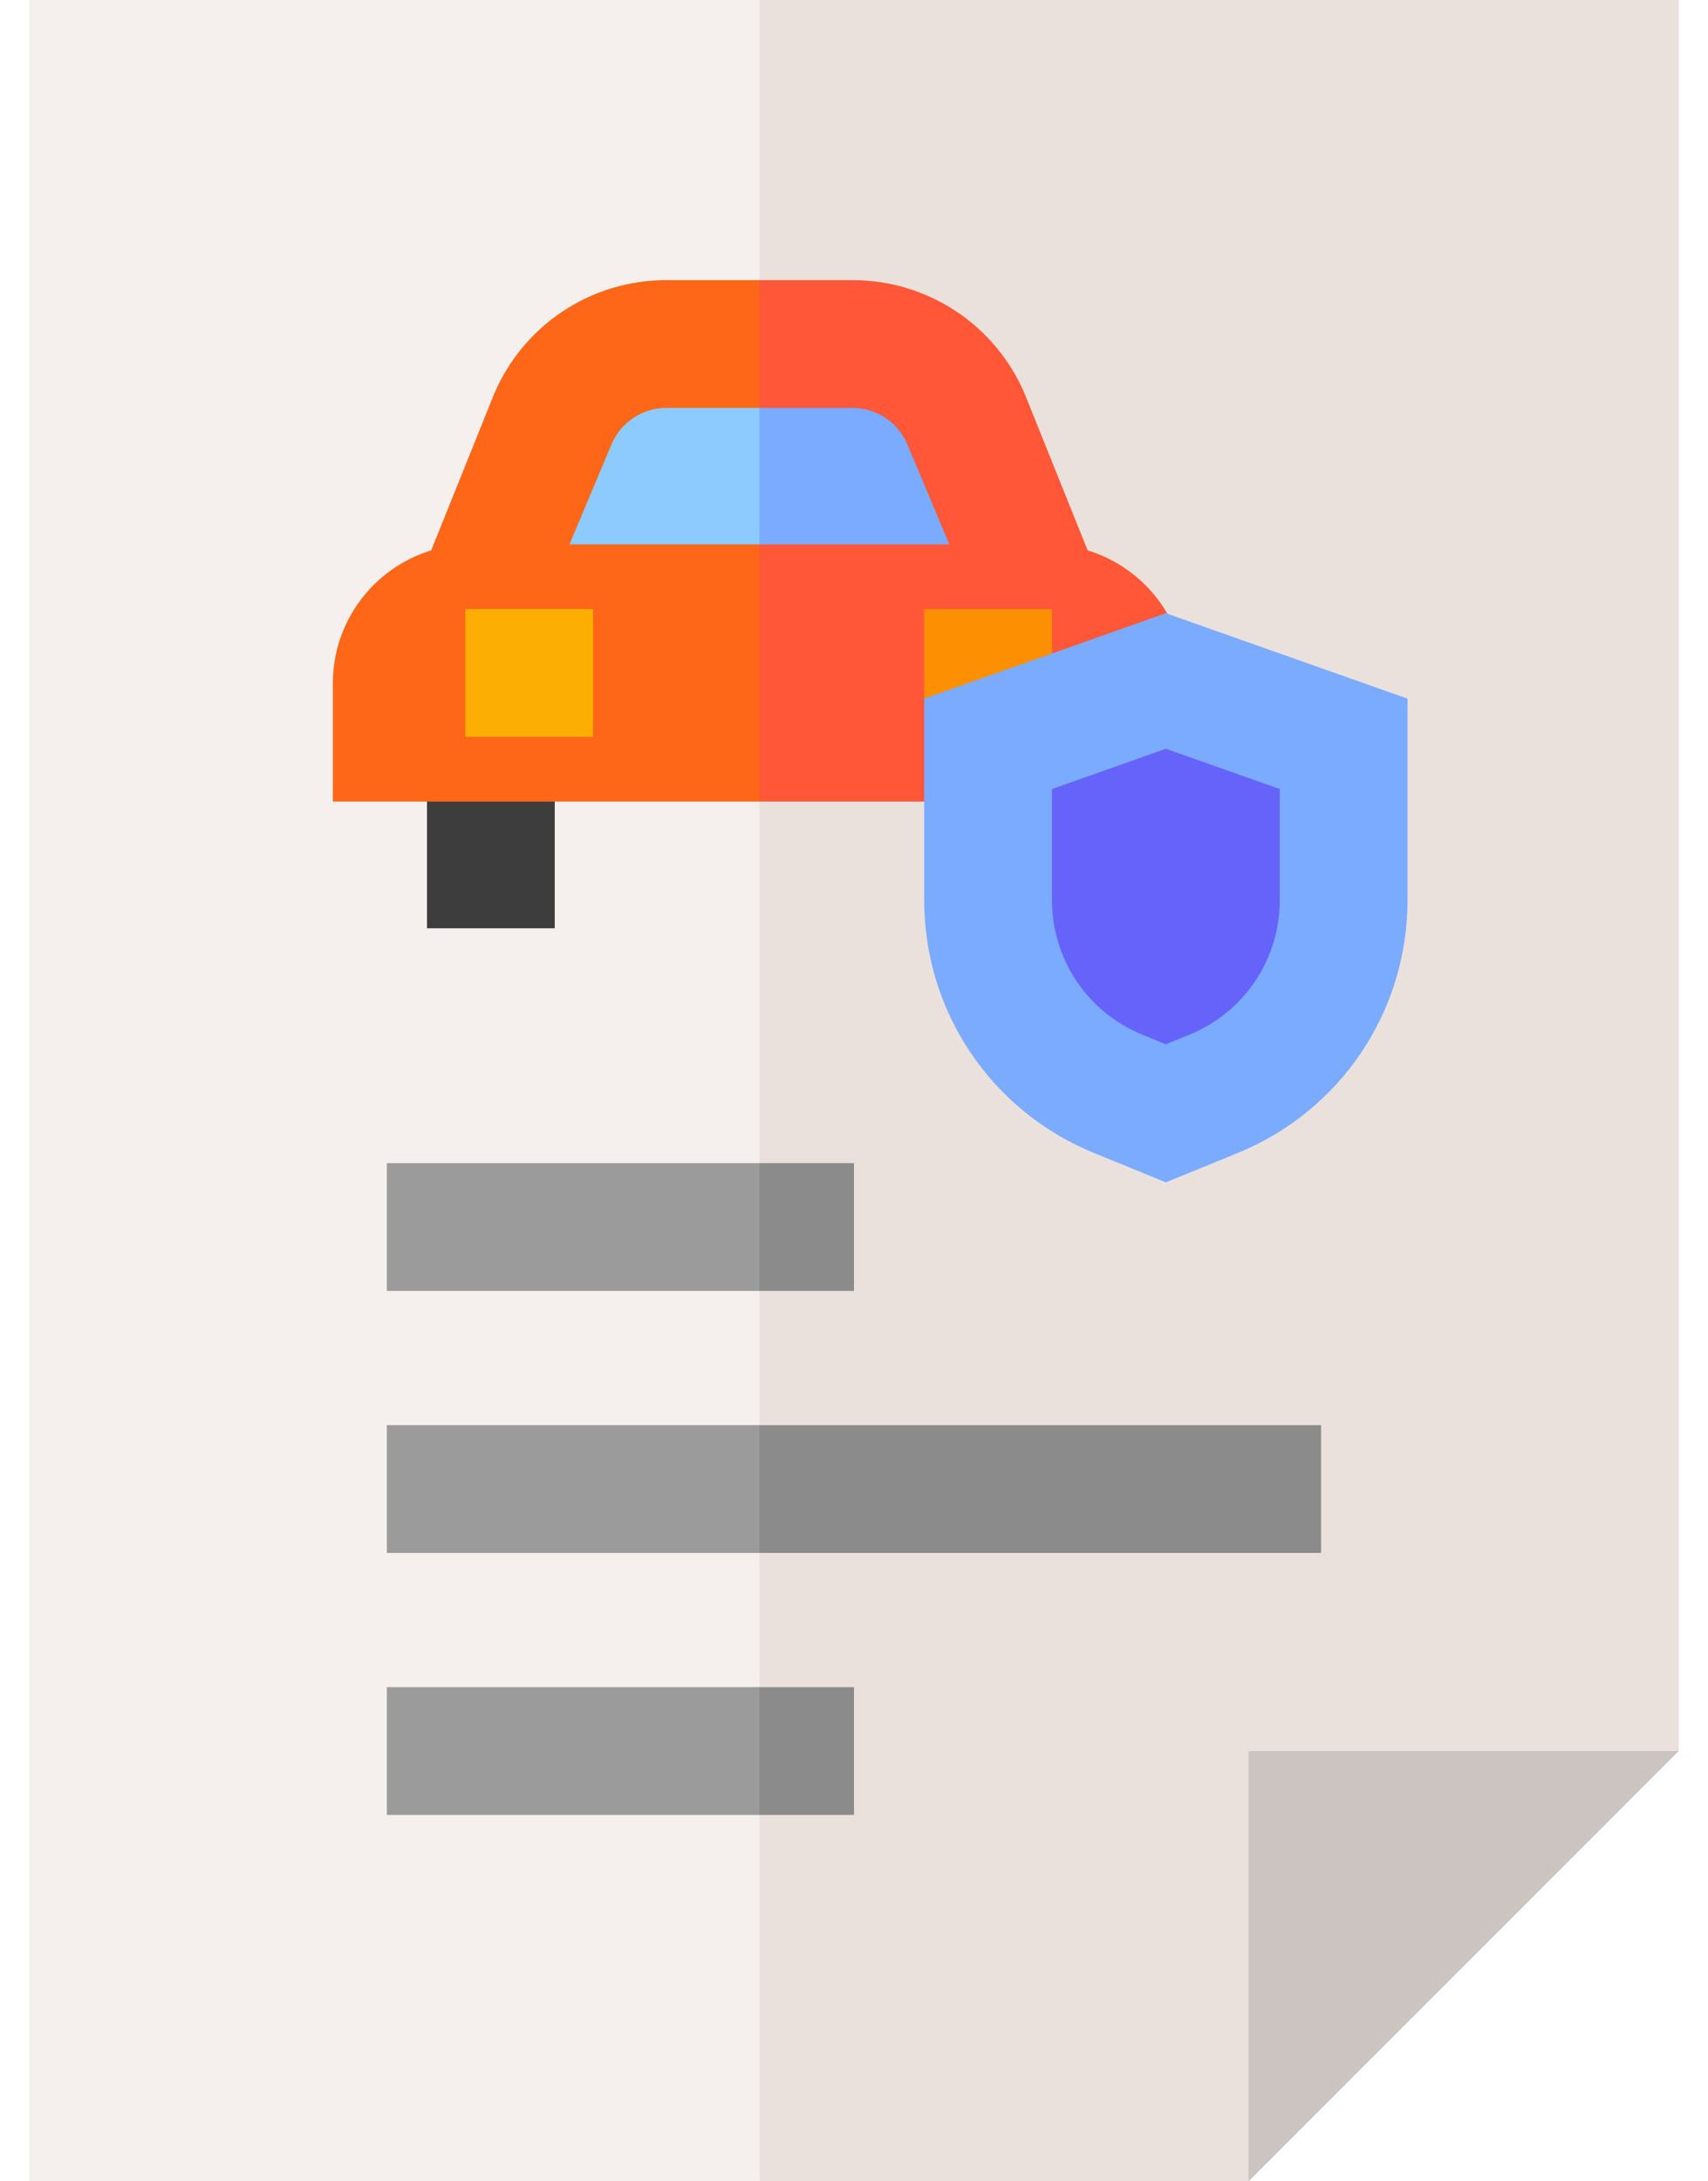
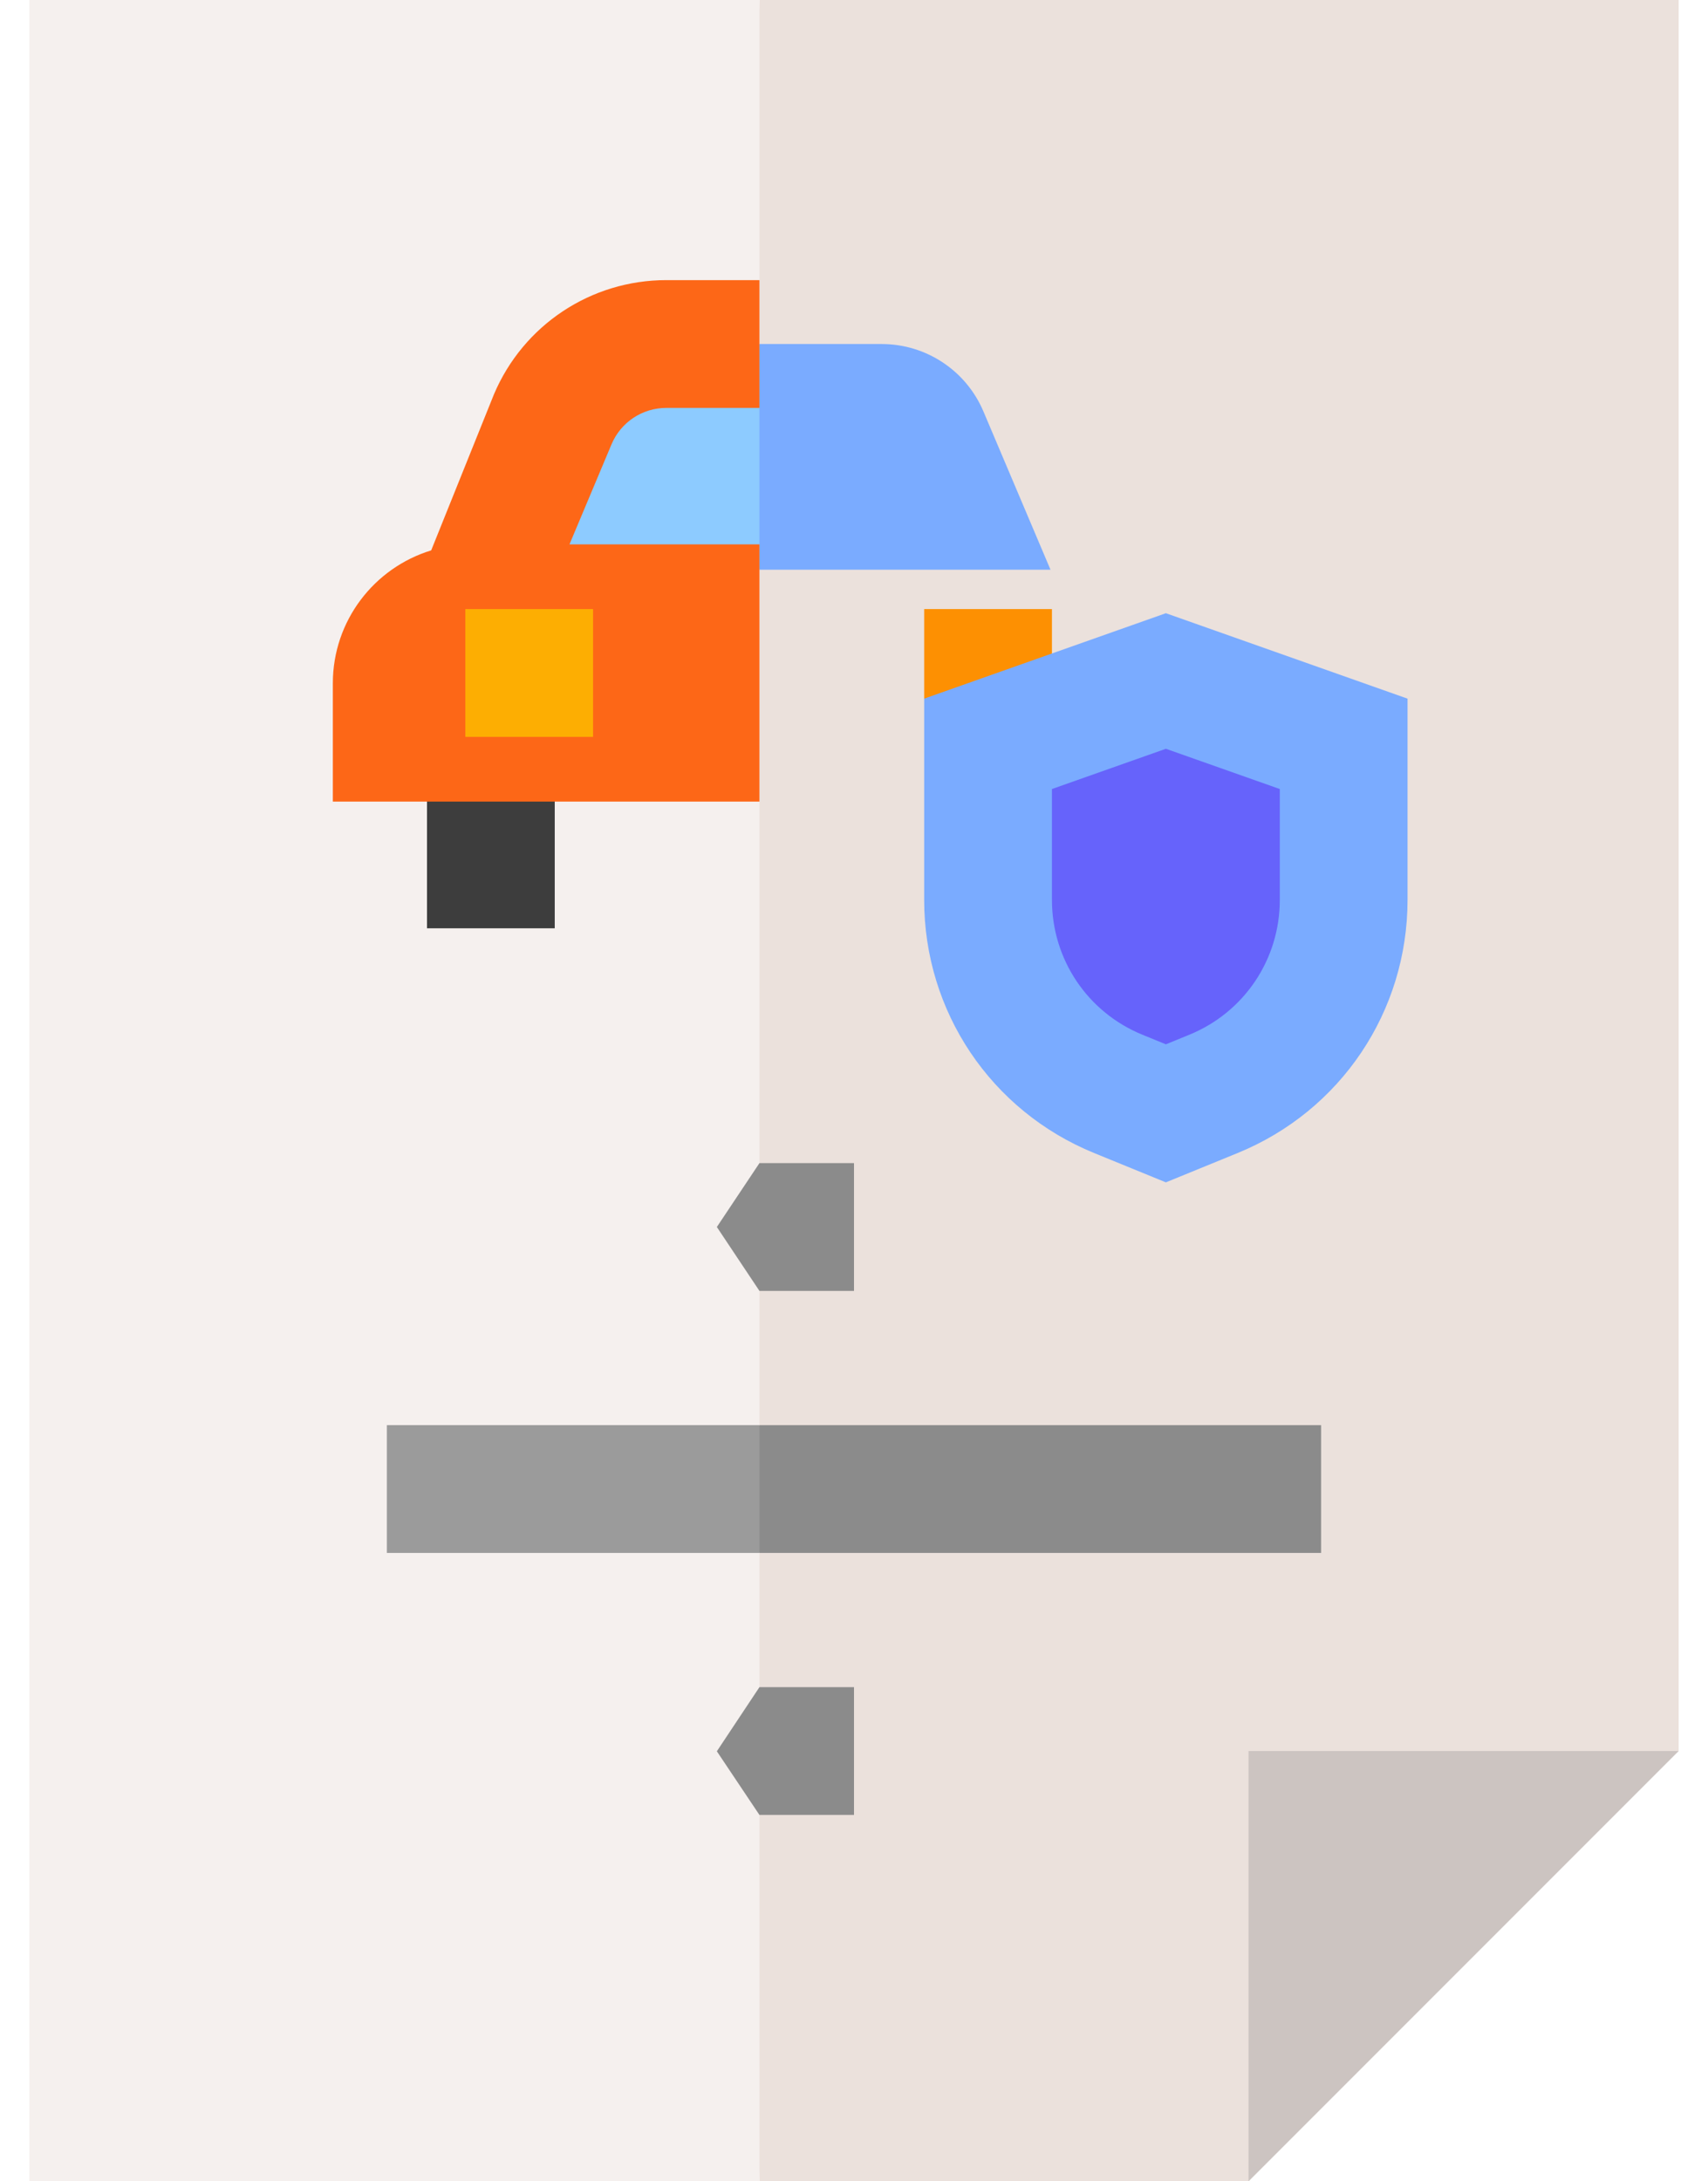
<svg xmlns="http://www.w3.org/2000/svg" width="47" height="60" viewBox="0 0 47 60" fill="none">
  <path d="M20.898 0L19.726 28.651L20.898 60H34.357L39.782 53.058L46.193 48.164V0H20.898Z" fill="#EBE1DC" />
  <path d="M0.807 0H20.898V60H0.807V0Z" fill="#F5F0EE" />
  <path d="M34.357 60V48.164H46.193L34.357 60Z" fill="#CCC4C1" />
  <path d="M20.898 9.463H24.263C25.483 9.463 26.585 10.193 27.061 11.316L28.907 15.67H20.898L20.03 12.572L20.898 9.463Z" fill="#7AABFF" />
  <path d="M20.898 9.463H17.532C16.312 9.463 15.21 10.193 14.734 11.316L12.889 15.67H20.898V9.463Z" fill="#8DCBFF" />
  <path d="M11.75 20.878H15.265V25.534H11.75V20.878Z" fill="#3D3D3D" />
-   <path d="M26.53 20.878H30.046V25.534H26.53V20.878Z" fill="#2C2C2B" />
-   <path d="M29.93 15.139L28.203 10.847C27.395 8.938 25.533 7.705 23.46 7.705H20.898L19.726 9.438L20.898 11.22H23.46C24.118 11.22 24.709 11.612 24.966 12.218L26.124 14.973H20.898L19.726 18.341L20.898 22.049H32.636V18.795C32.636 17.073 31.497 15.617 29.93 15.139Z" fill="#FF5737" />
  <path d="M15.671 14.973L16.829 12.218C17.086 11.612 17.677 11.22 18.336 11.22H20.898V7.705H18.336C16.263 7.705 14.401 8.938 13.592 10.847L11.865 15.139C10.299 15.617 9.159 17.073 9.159 18.795V22.049H20.898V14.973H15.671Z" fill="#FD6717" />
  <path d="M12.805 16.753H16.32V20.269H12.805V16.753Z" fill="#FDAE02" />
  <path d="M25.431 16.753H28.947V20.269L25.431 19.217V16.753Z" fill="#FD9002" />
  <path d="M33.39 30.089L32.082 30.624L30.773 30.089C28.606 29.203 27.189 27.095 27.189 24.753V20.46L32.082 18.731L36.974 20.46V24.753C36.974 27.095 35.558 29.203 33.39 30.089Z" fill="#6663FB" />
  <path d="M32.082 32.522L30.109 31.716C27.267 30.556 25.431 27.822 25.431 24.753V19.217L32.082 16.867L38.732 19.217V24.753C38.732 27.822 36.896 30.556 34.055 31.716L32.082 32.522ZM28.947 21.703V24.753C28.947 26.388 29.925 27.844 31.438 28.462L32.082 28.725L32.726 28.462C34.239 27.844 35.217 26.388 35.217 24.753V21.703L32.082 20.596L28.947 21.703Z" fill="#7AABFF" />
  <path d="M23.5 49.922V46.407H20.898L19.726 48.171L20.898 49.922H23.5Z" fill="#8B8B8B" />
  <path d="M36.353 42.715V39.2H20.898L19.726 40.957L20.898 42.715H36.353Z" fill="#8B8B8B" />
  <path d="M23.5 35.508V31.993H20.898L19.726 33.75L20.898 35.508H23.5Z" fill="#8B8B8B" />
  <path d="M10.646 39.2H20.898V42.715H10.646V39.2Z" fill="#9B9B9B" />
-   <path d="M10.646 31.993H20.898V35.508H10.646V31.993Z" fill="#9B9B9B" />
-   <path d="M10.646 46.407H20.898V49.922H10.646V46.407Z" fill="#9B9B9B" />
</svg>